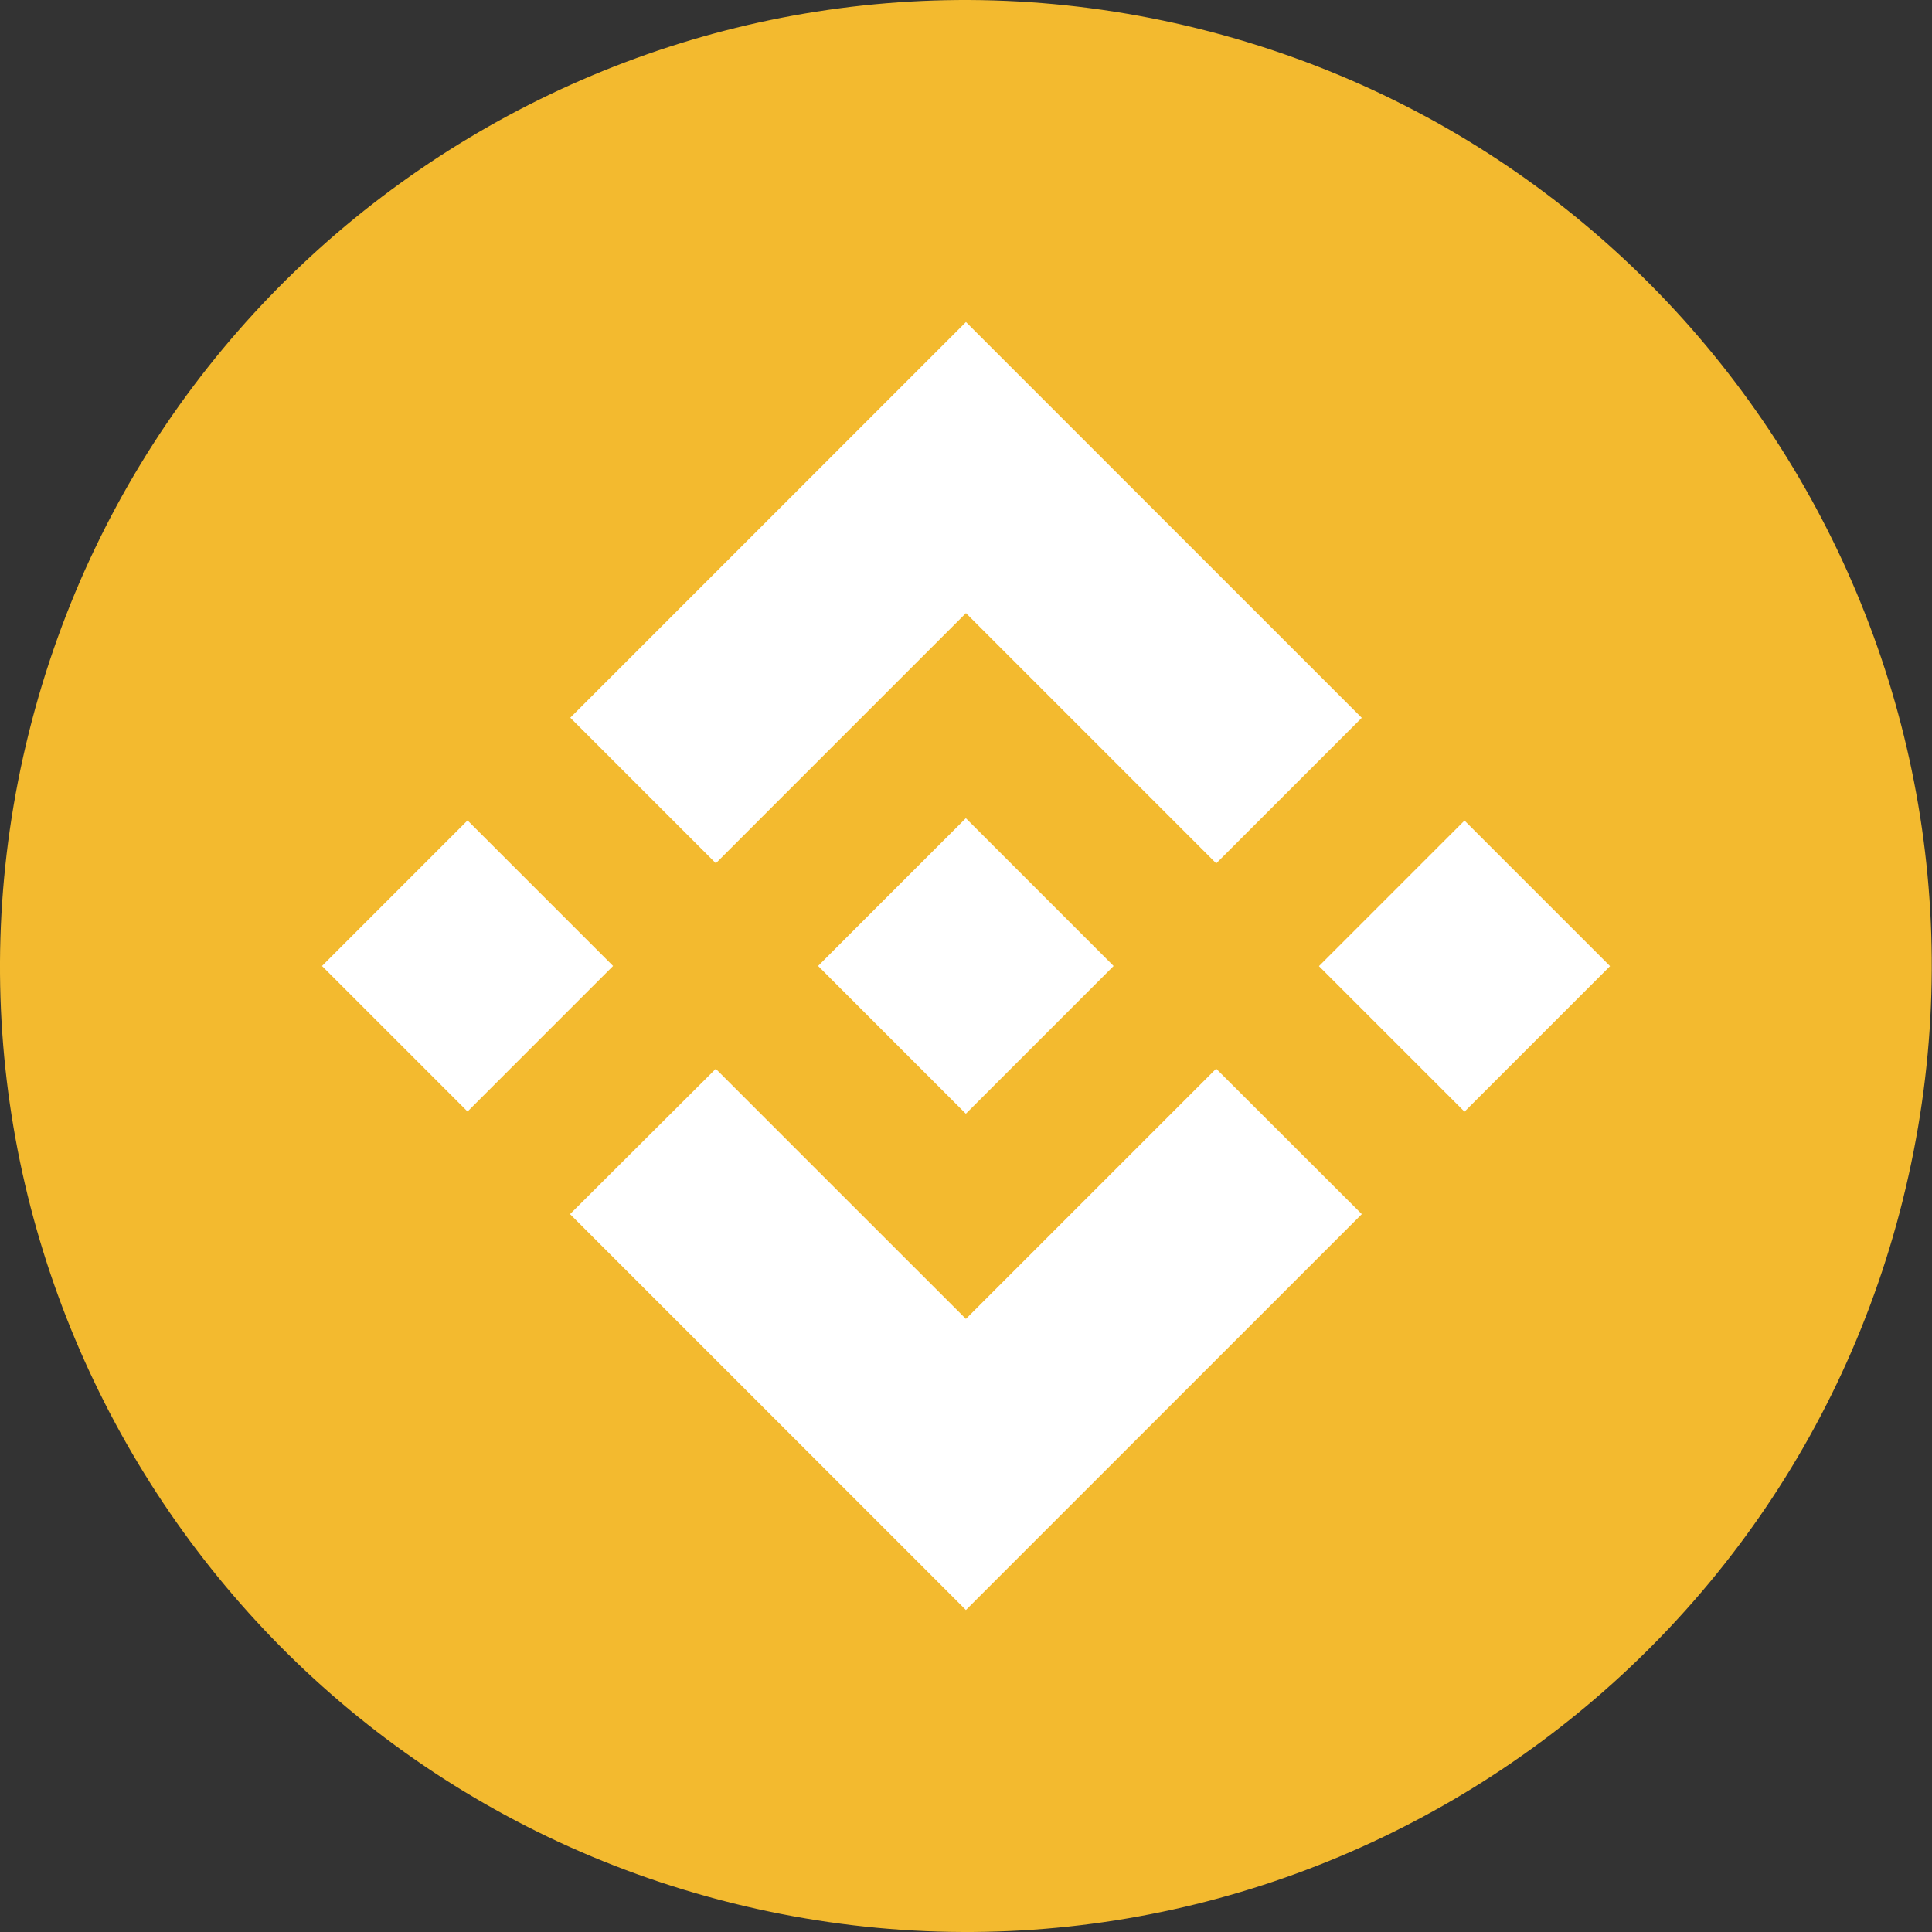
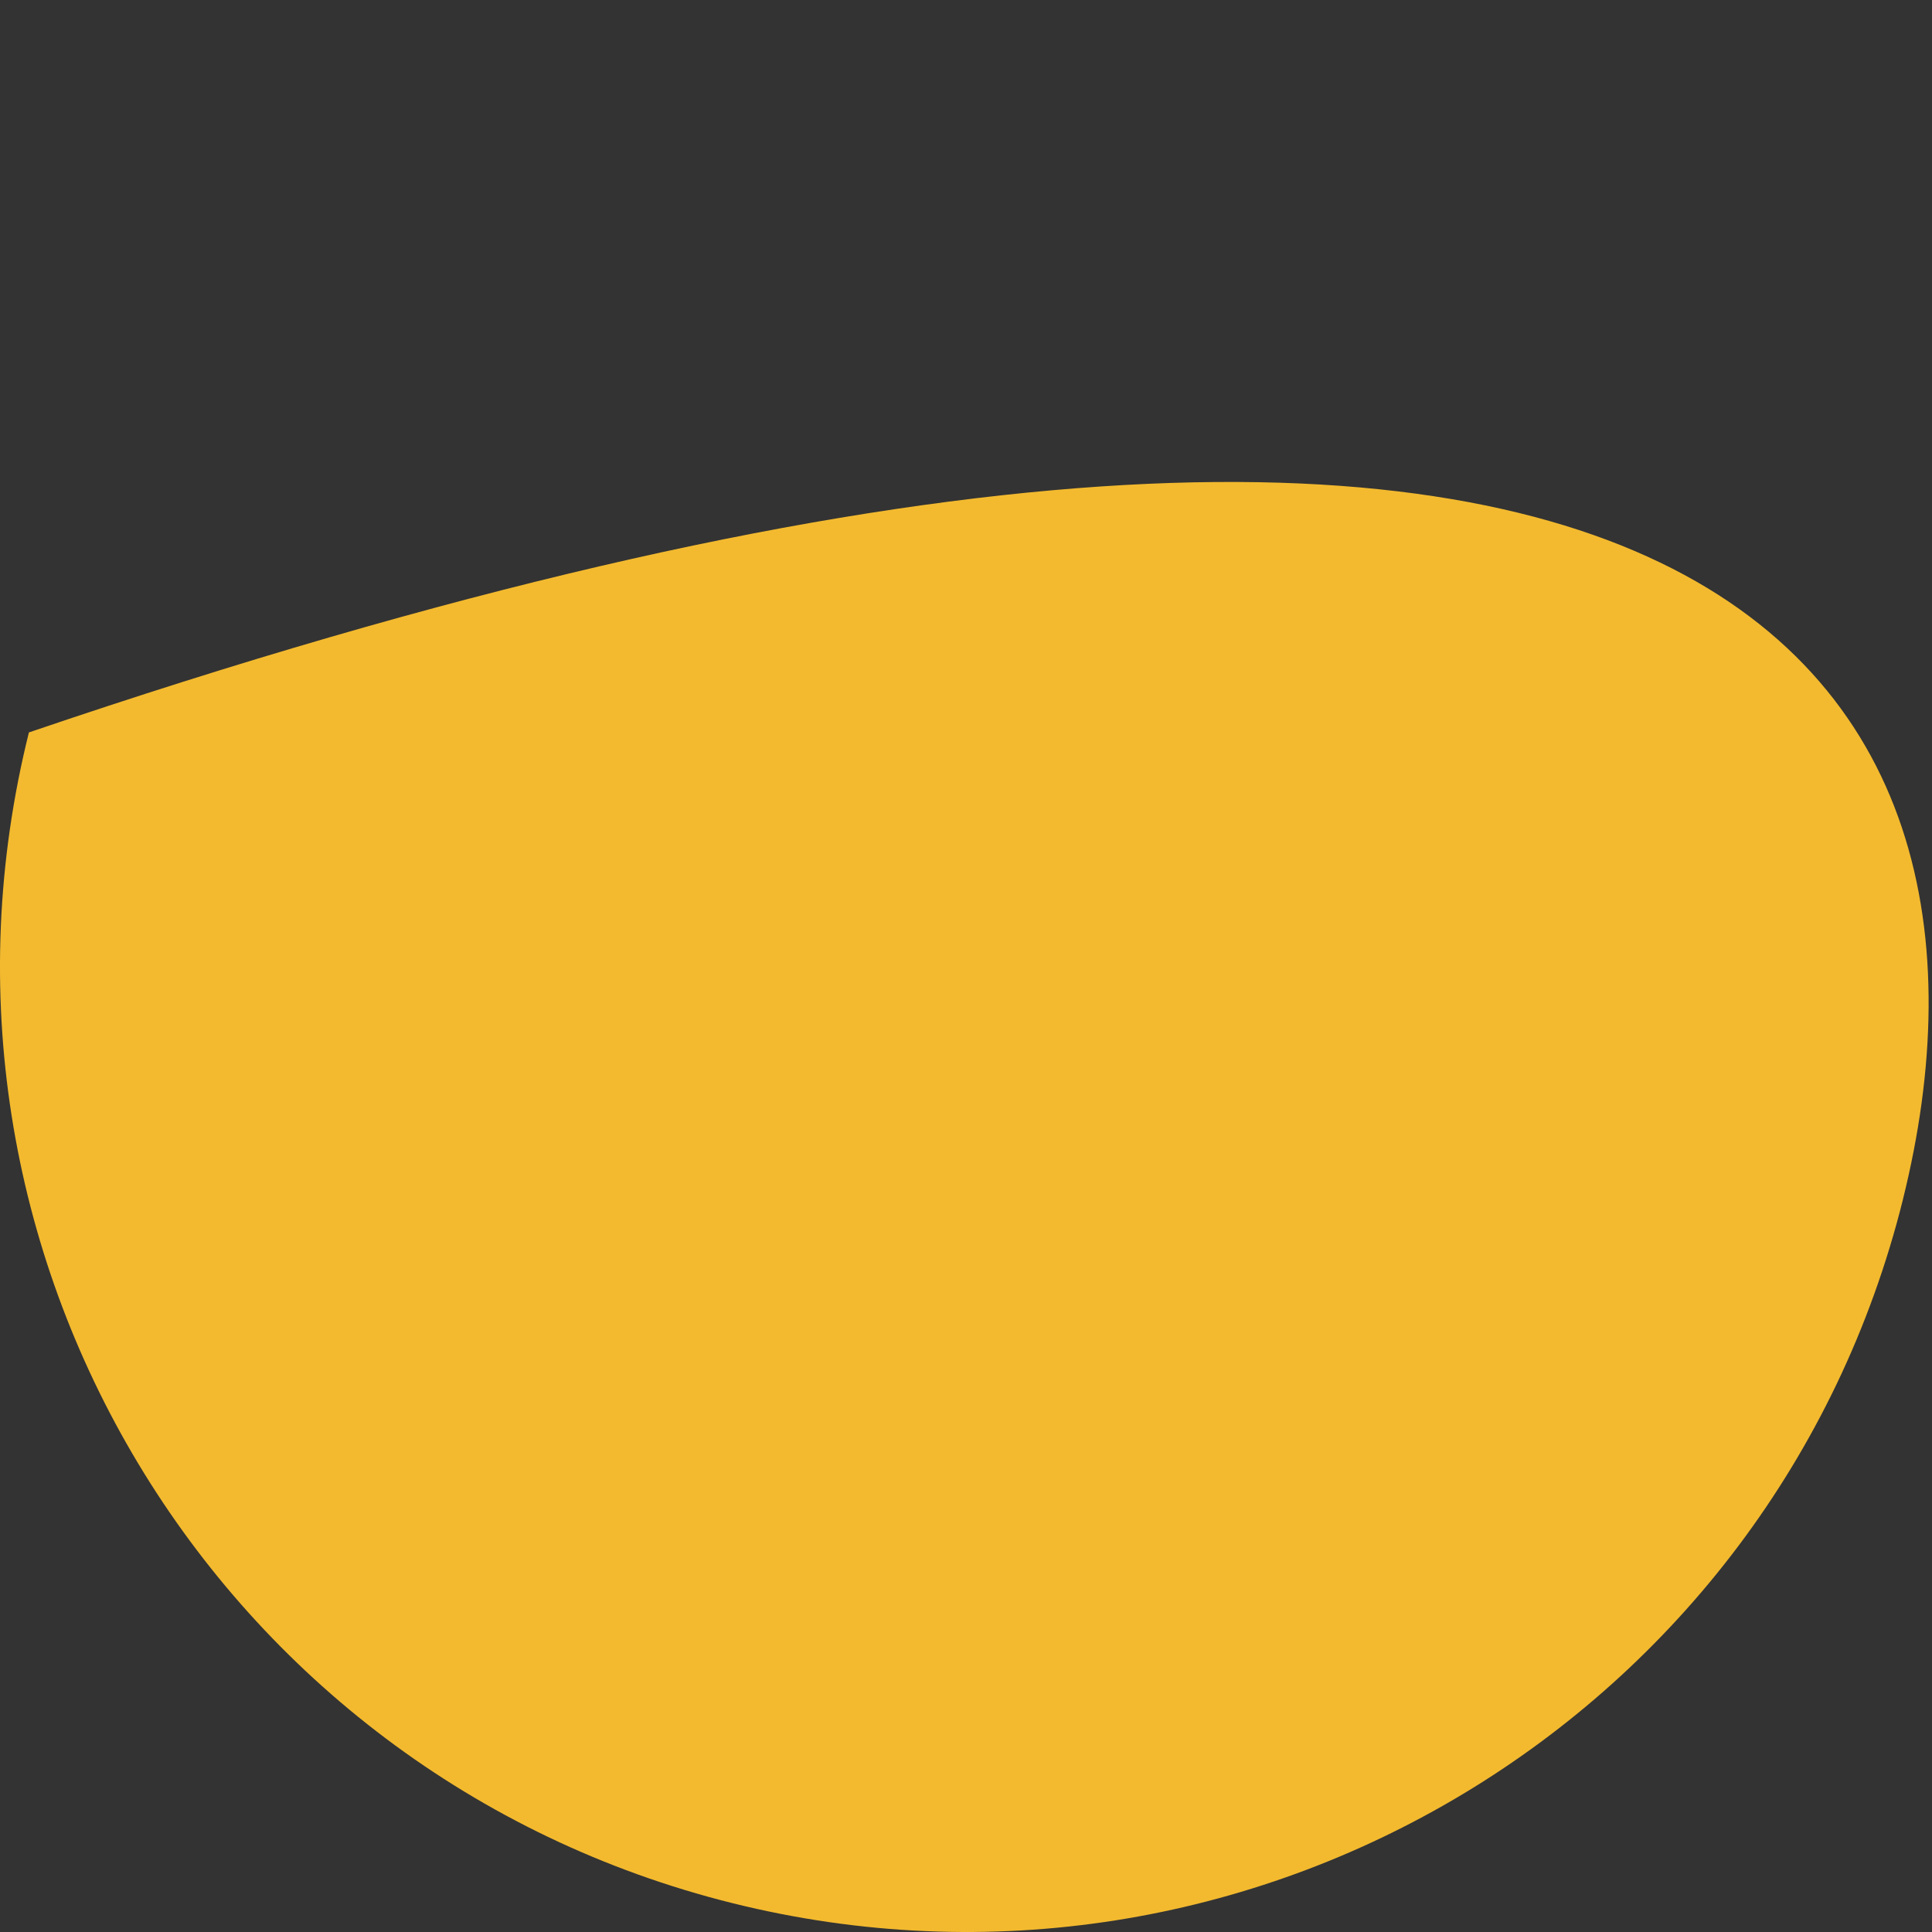
<svg xmlns="http://www.w3.org/2000/svg" width="60" height="60" viewBox="0 0 60 60" fill="none">
  <rect x="0" y="0" width="60" height="60" fill="#333333" stroke="none" />
-   <path d="M59.096 37.257C55.089 53.329 38.811 63.11 22.738 59.102C6.671 55.095 -3.11 38.816 0.898 22.746C4.903 6.673 21.181 -3.109 37.25 0.898C53.322 4.904 63.102 21.185 59.095 37.257L59.096 37.257H59.096Z" fill="#F3BA2F" />
-   <path fill-rule="evenodd" clip-rule="evenodd" d="M29.999 19.041L22.231 26.809L22.231 26.809L17.711 22.289L29.999 10.001L42.291 22.293L37.771 26.813L29.999 19.041ZM14.52 25.479L10 30L14.52 34.519L19.04 29.999L14.52 25.479ZM22.229 33.193L29.997 40.96L37.769 33.189L42.292 37.706L42.289 37.709L29.997 50L17.709 37.712L17.703 37.706L22.229 33.193ZM45.481 25.484L40.961 30.004L45.481 34.524L50.001 30.004L45.481 25.484Z" fill="white" />
-   <path d="M34.58 29.997H34.581L29.995 25.41L26.605 28.799L26.216 29.189L25.413 29.992L25.406 29.998L25.413 30.005L29.995 34.588L34.582 30.002L34.584 29.999L34.58 29.997" fill="white" />
+   <path d="M59.096 37.257C55.089 53.329 38.811 63.11 22.738 59.102C6.671 55.095 -3.11 38.816 0.898 22.746C53.322 4.904 63.102 21.185 59.095 37.257L59.096 37.257H59.096Z" fill="#F3BA2F" />
</svg>